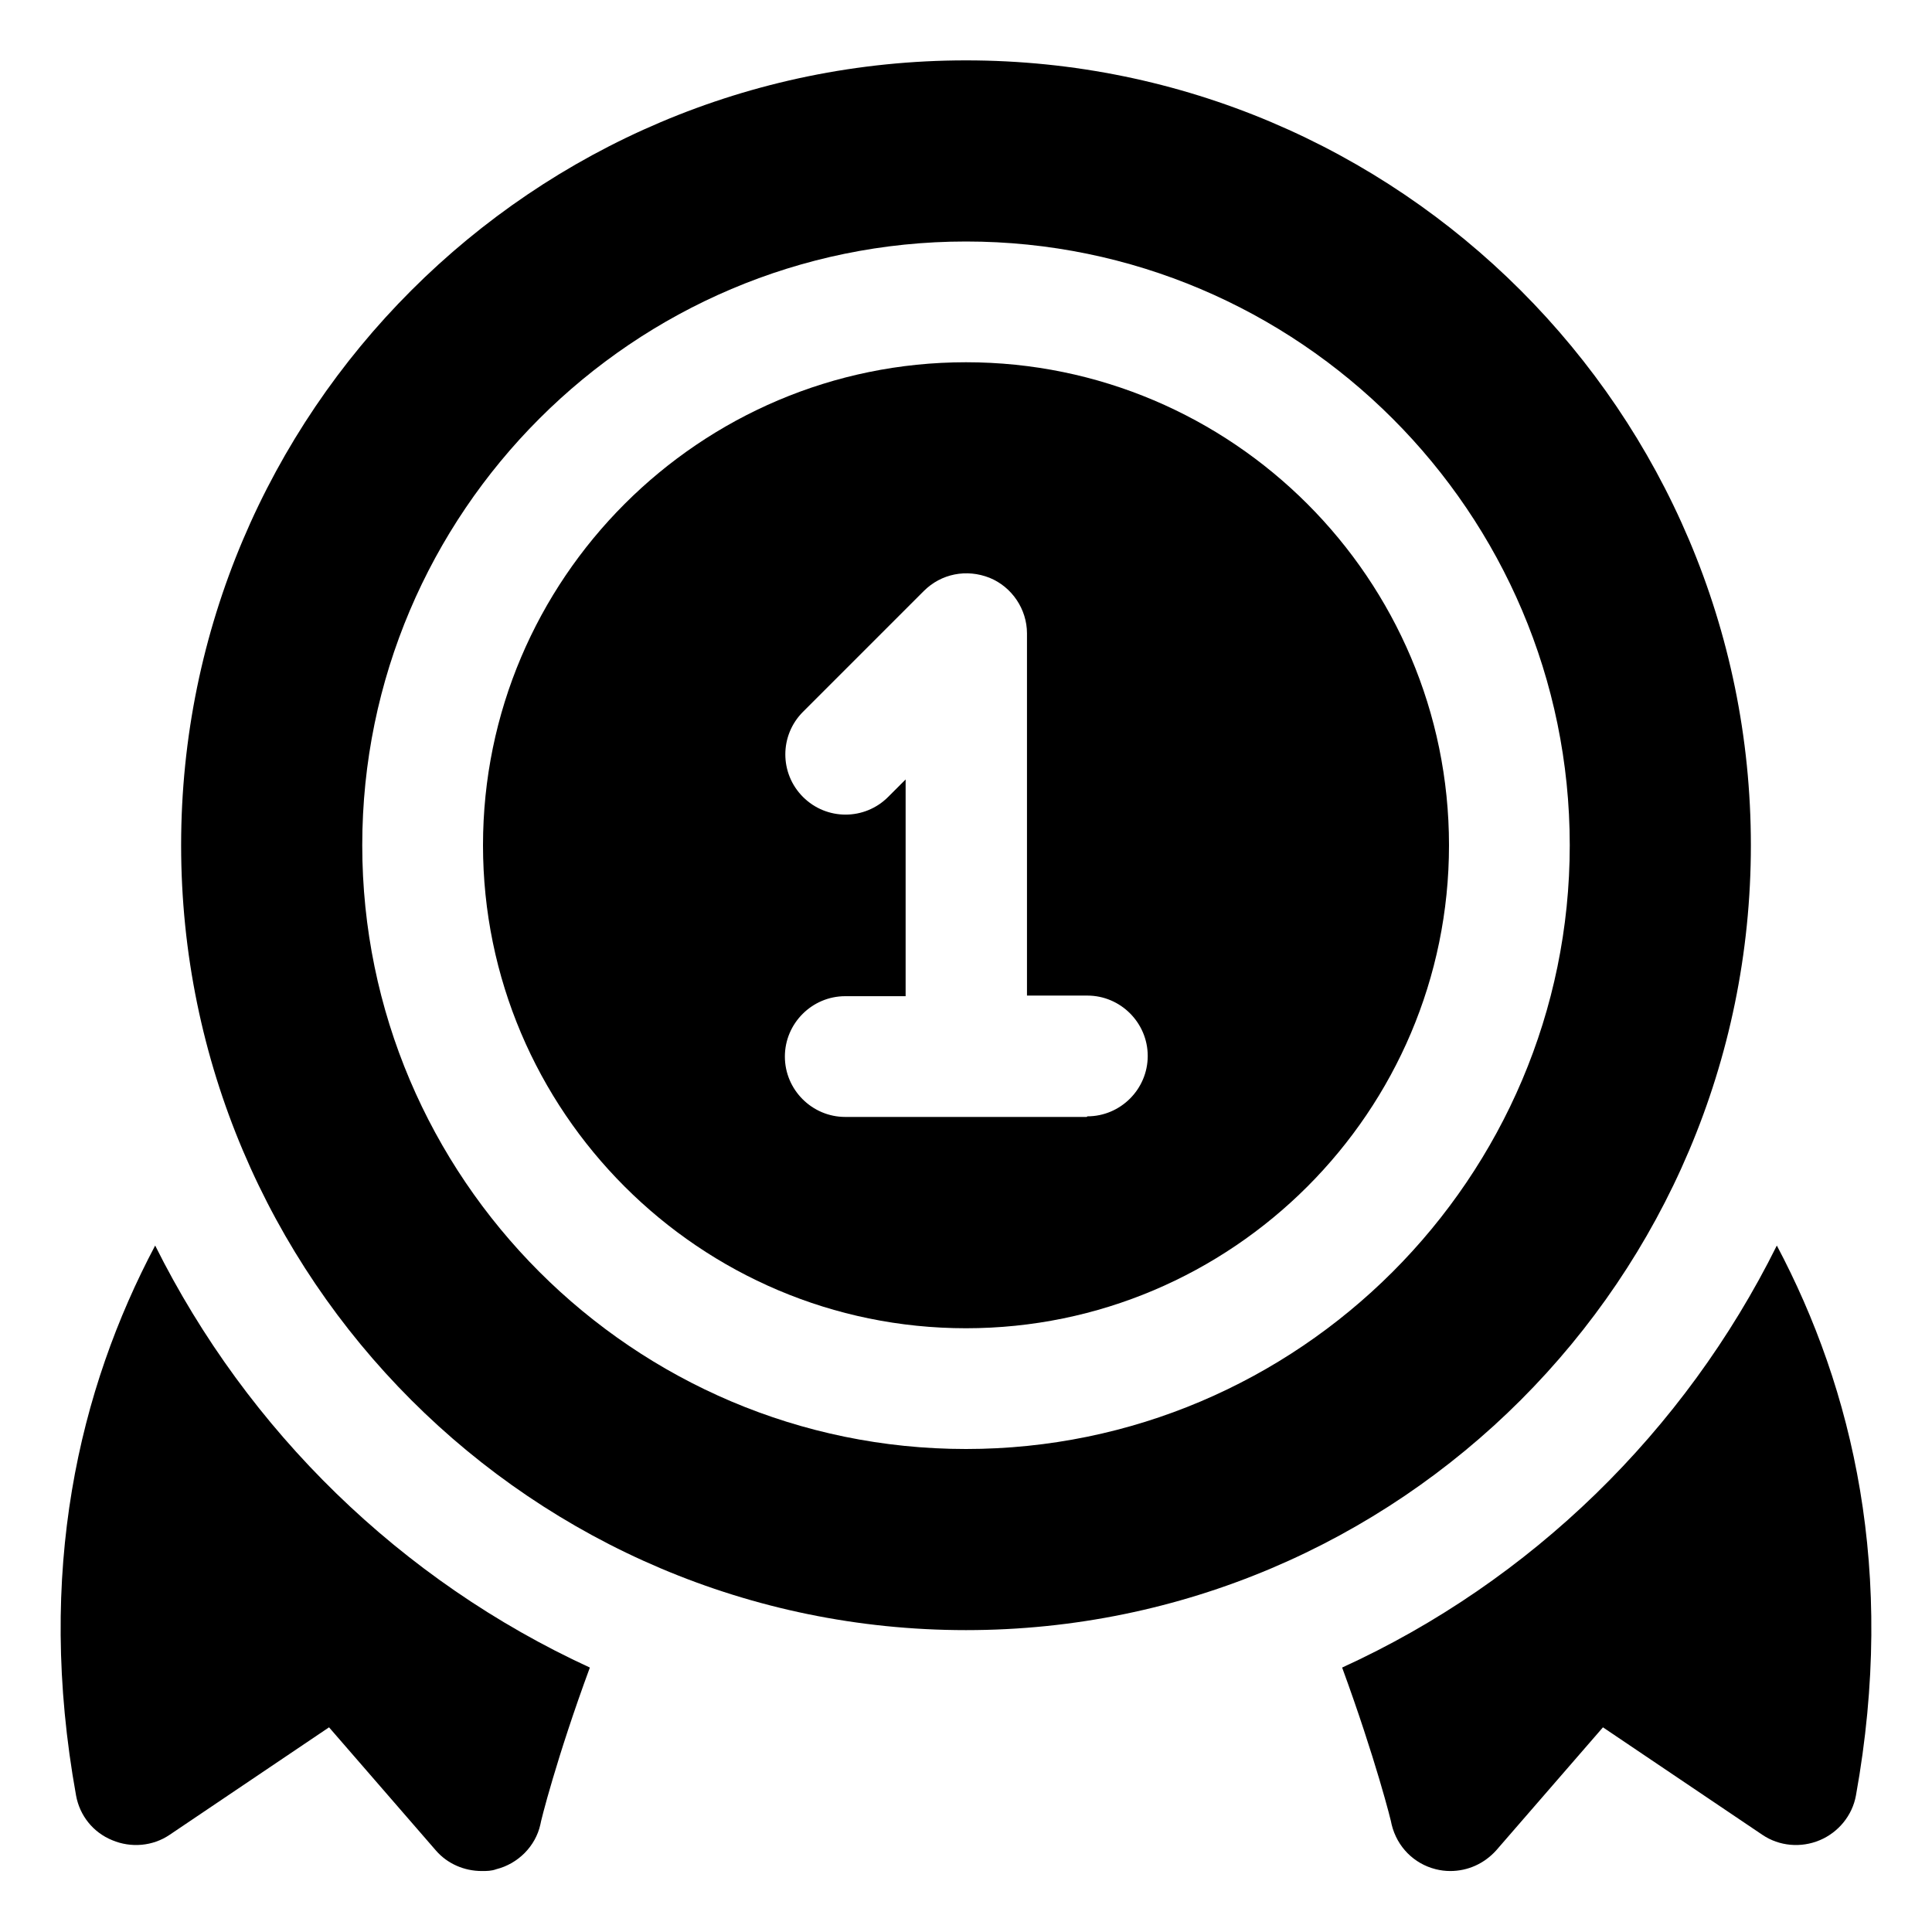
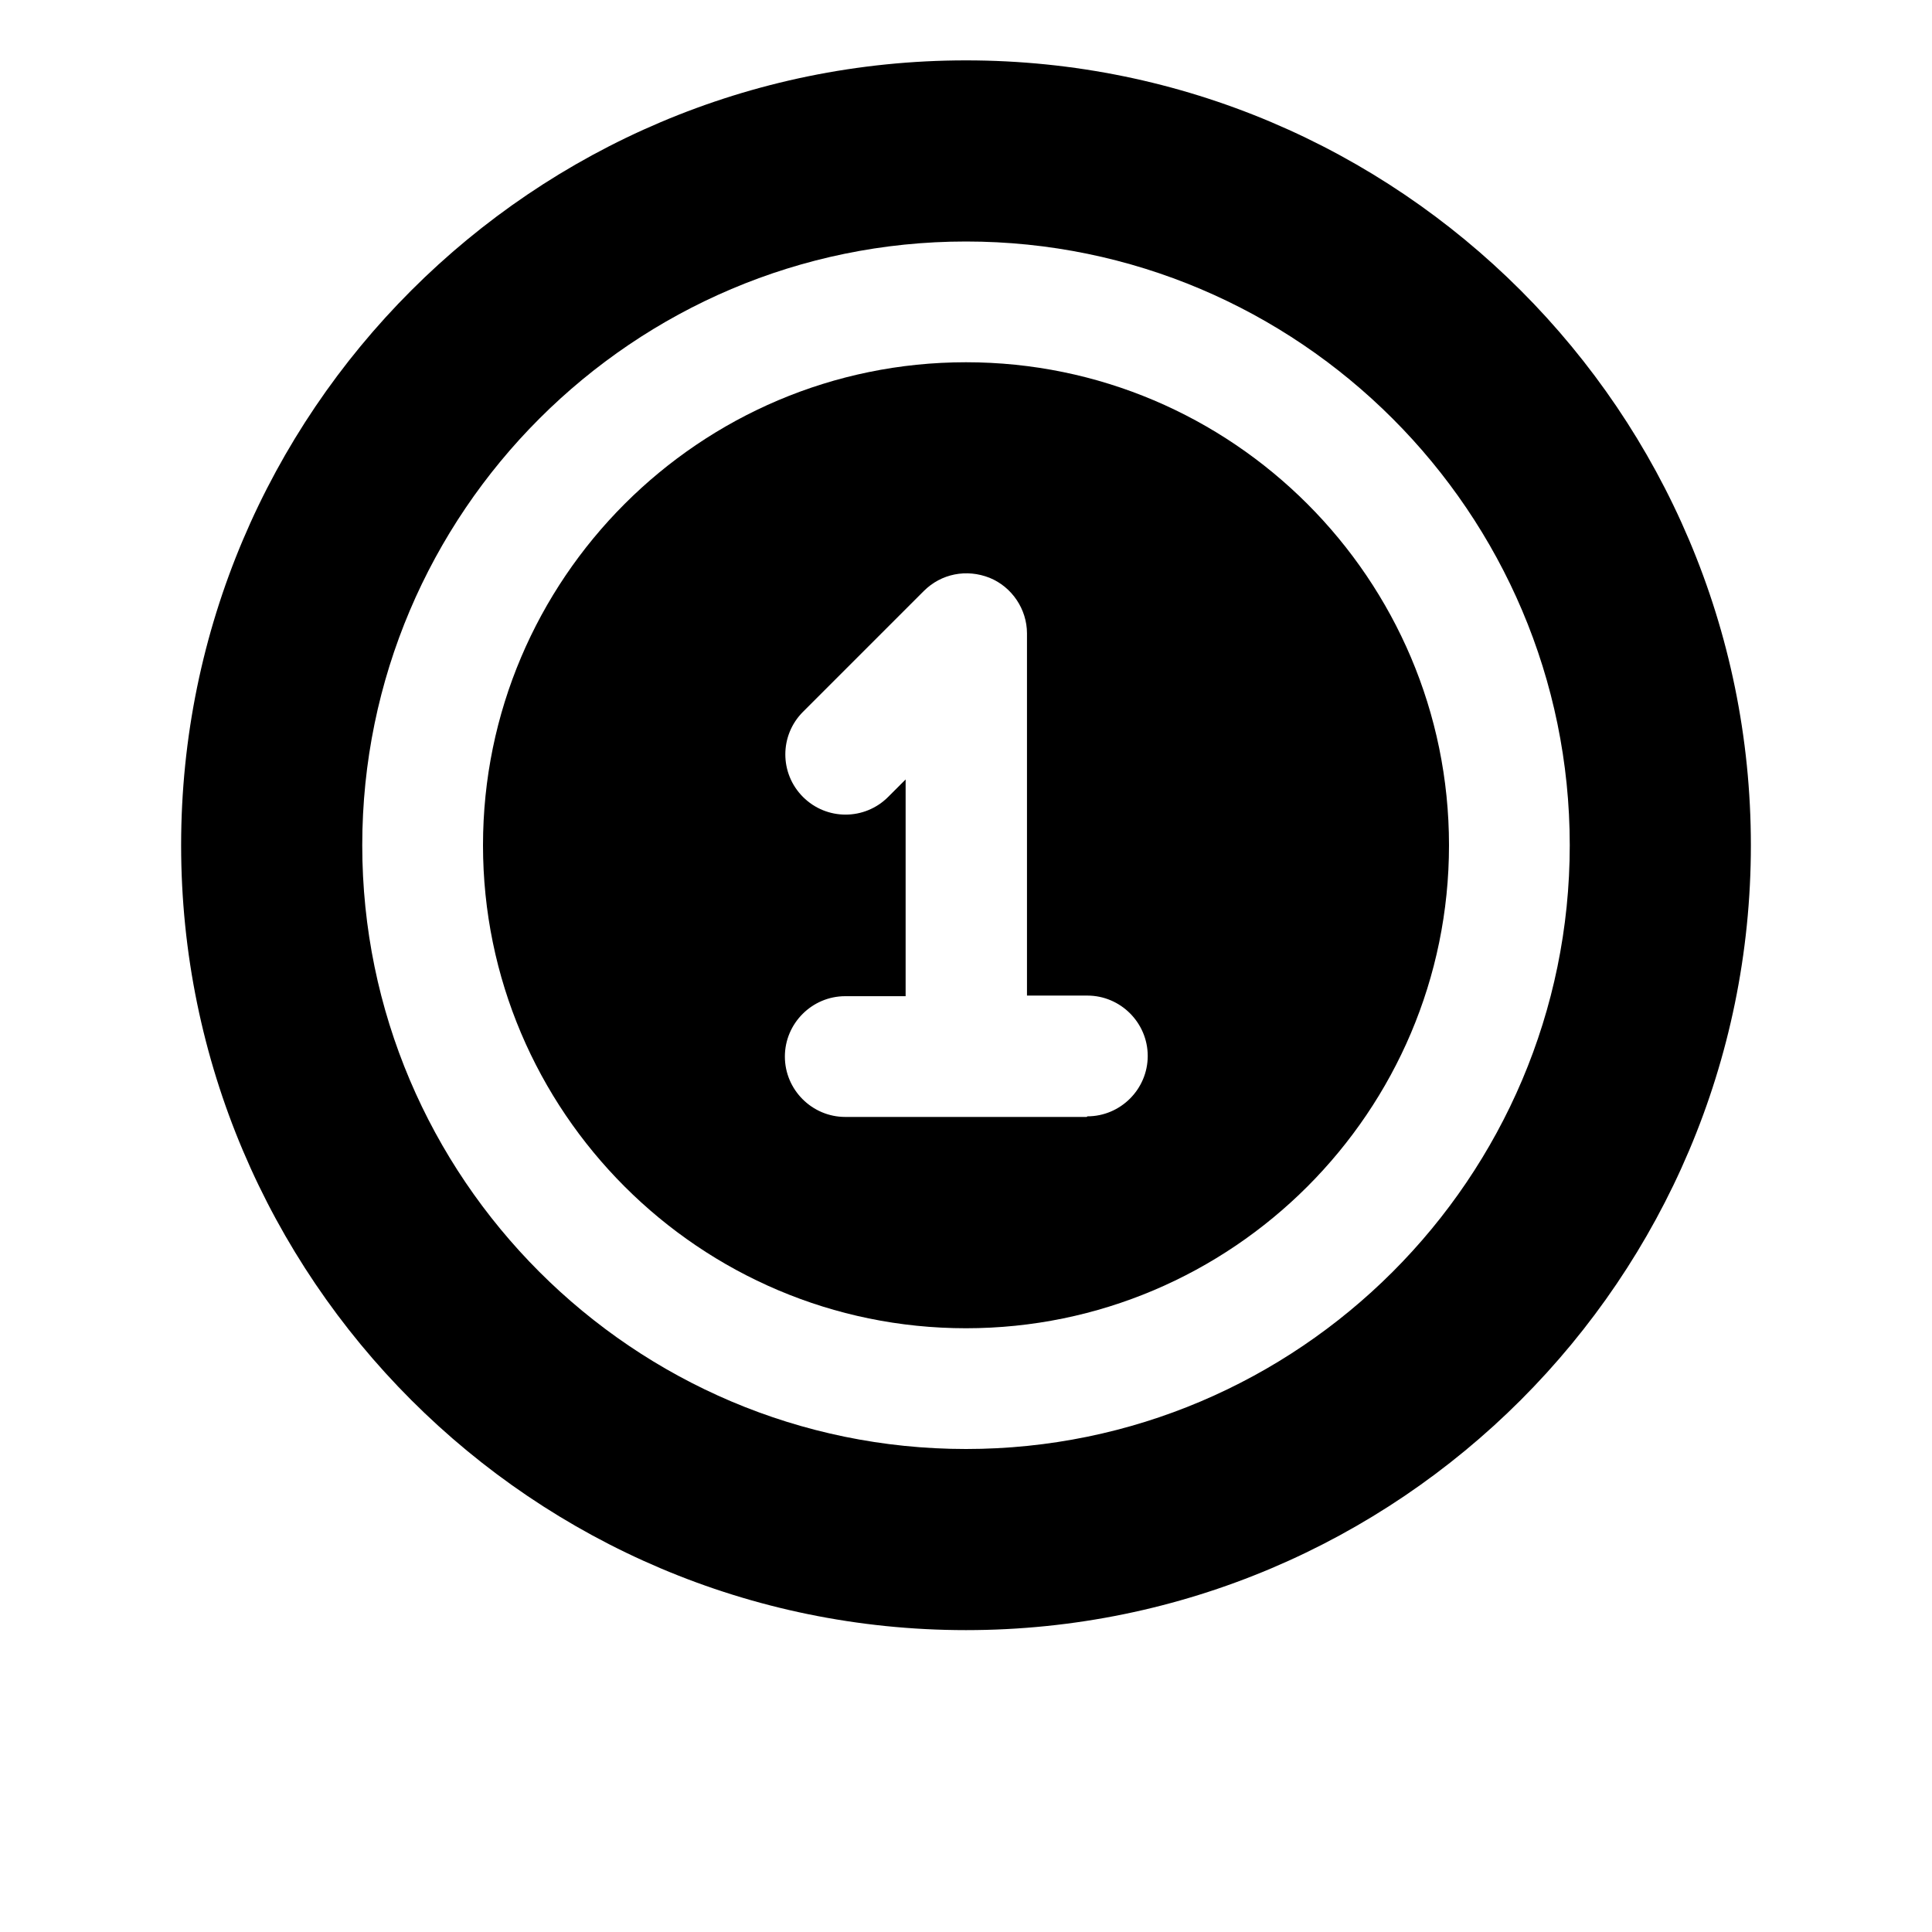
<svg xmlns="http://www.w3.org/2000/svg" id="OBJECT" viewBox="0 0 32 32">
  <defs>
    <style>
      .cls-1 {
        stroke-width: 0px;
      }
    </style>
  </defs>
-   <path class="cls-1" d="m2.57,20.63c-1.26,2.38-1.98,5.4-1.31,9.11.06.33.28.61.6.74.31.13.67.1.95-.09l2.64-1.78,1.77,2.04c.19.22.47.34.76.34.08,0,.16,0,.24-.03.36-.09.65-.38.73-.74,0-.03.27-1.11.82-2.6-3.13-1.44-5.67-3.92-7.2-6.99Z" />
-   <path class="cls-1" d="m29.43,20.63c-1.53,3.08-4.07,5.56-7.2,6.99.55,1.5.82,2.57.82,2.6.09.37.37.65.73.74.08.02.16.03.24.03.29,0,.56-.12.76-.34l1.77-2.04,2.64,1.78c.28.19.64.22.95.09.31-.13.54-.41.6-.74.67-3.71-.05-6.73-1.31-9.11Z" />
  <path class="cls-1" d="m29,14c0-7.17-5.83-13-13-13S3,6.83,3,14s5.83,13,13,13,13-5.83,13-13Zm-13,10c-5.51,0-10-4.49-10-10s4.49-10,10-10,10,4.49,10,10-4.49,10-10,10Z" />
  <path class="cls-1" d="m16,6c-4.41,0-8,3.59-8,8s3.59,8,8,8,8-3.59,8-8-3.59-8-8-8Zm2,12.5h-4c-.55,0-1-.45-1-1s.45-1,1-1h1v-3.59l-.29.29c-.39.39-1.02.39-1.41,0s-.39-1.02,0-1.41l2-2c.29-.29.71-.37,1.09-.22.37.15.62.52.62.92v6h1c.55,0,1,.45,1,1s-.45,1-1,1Z" />
</svg>